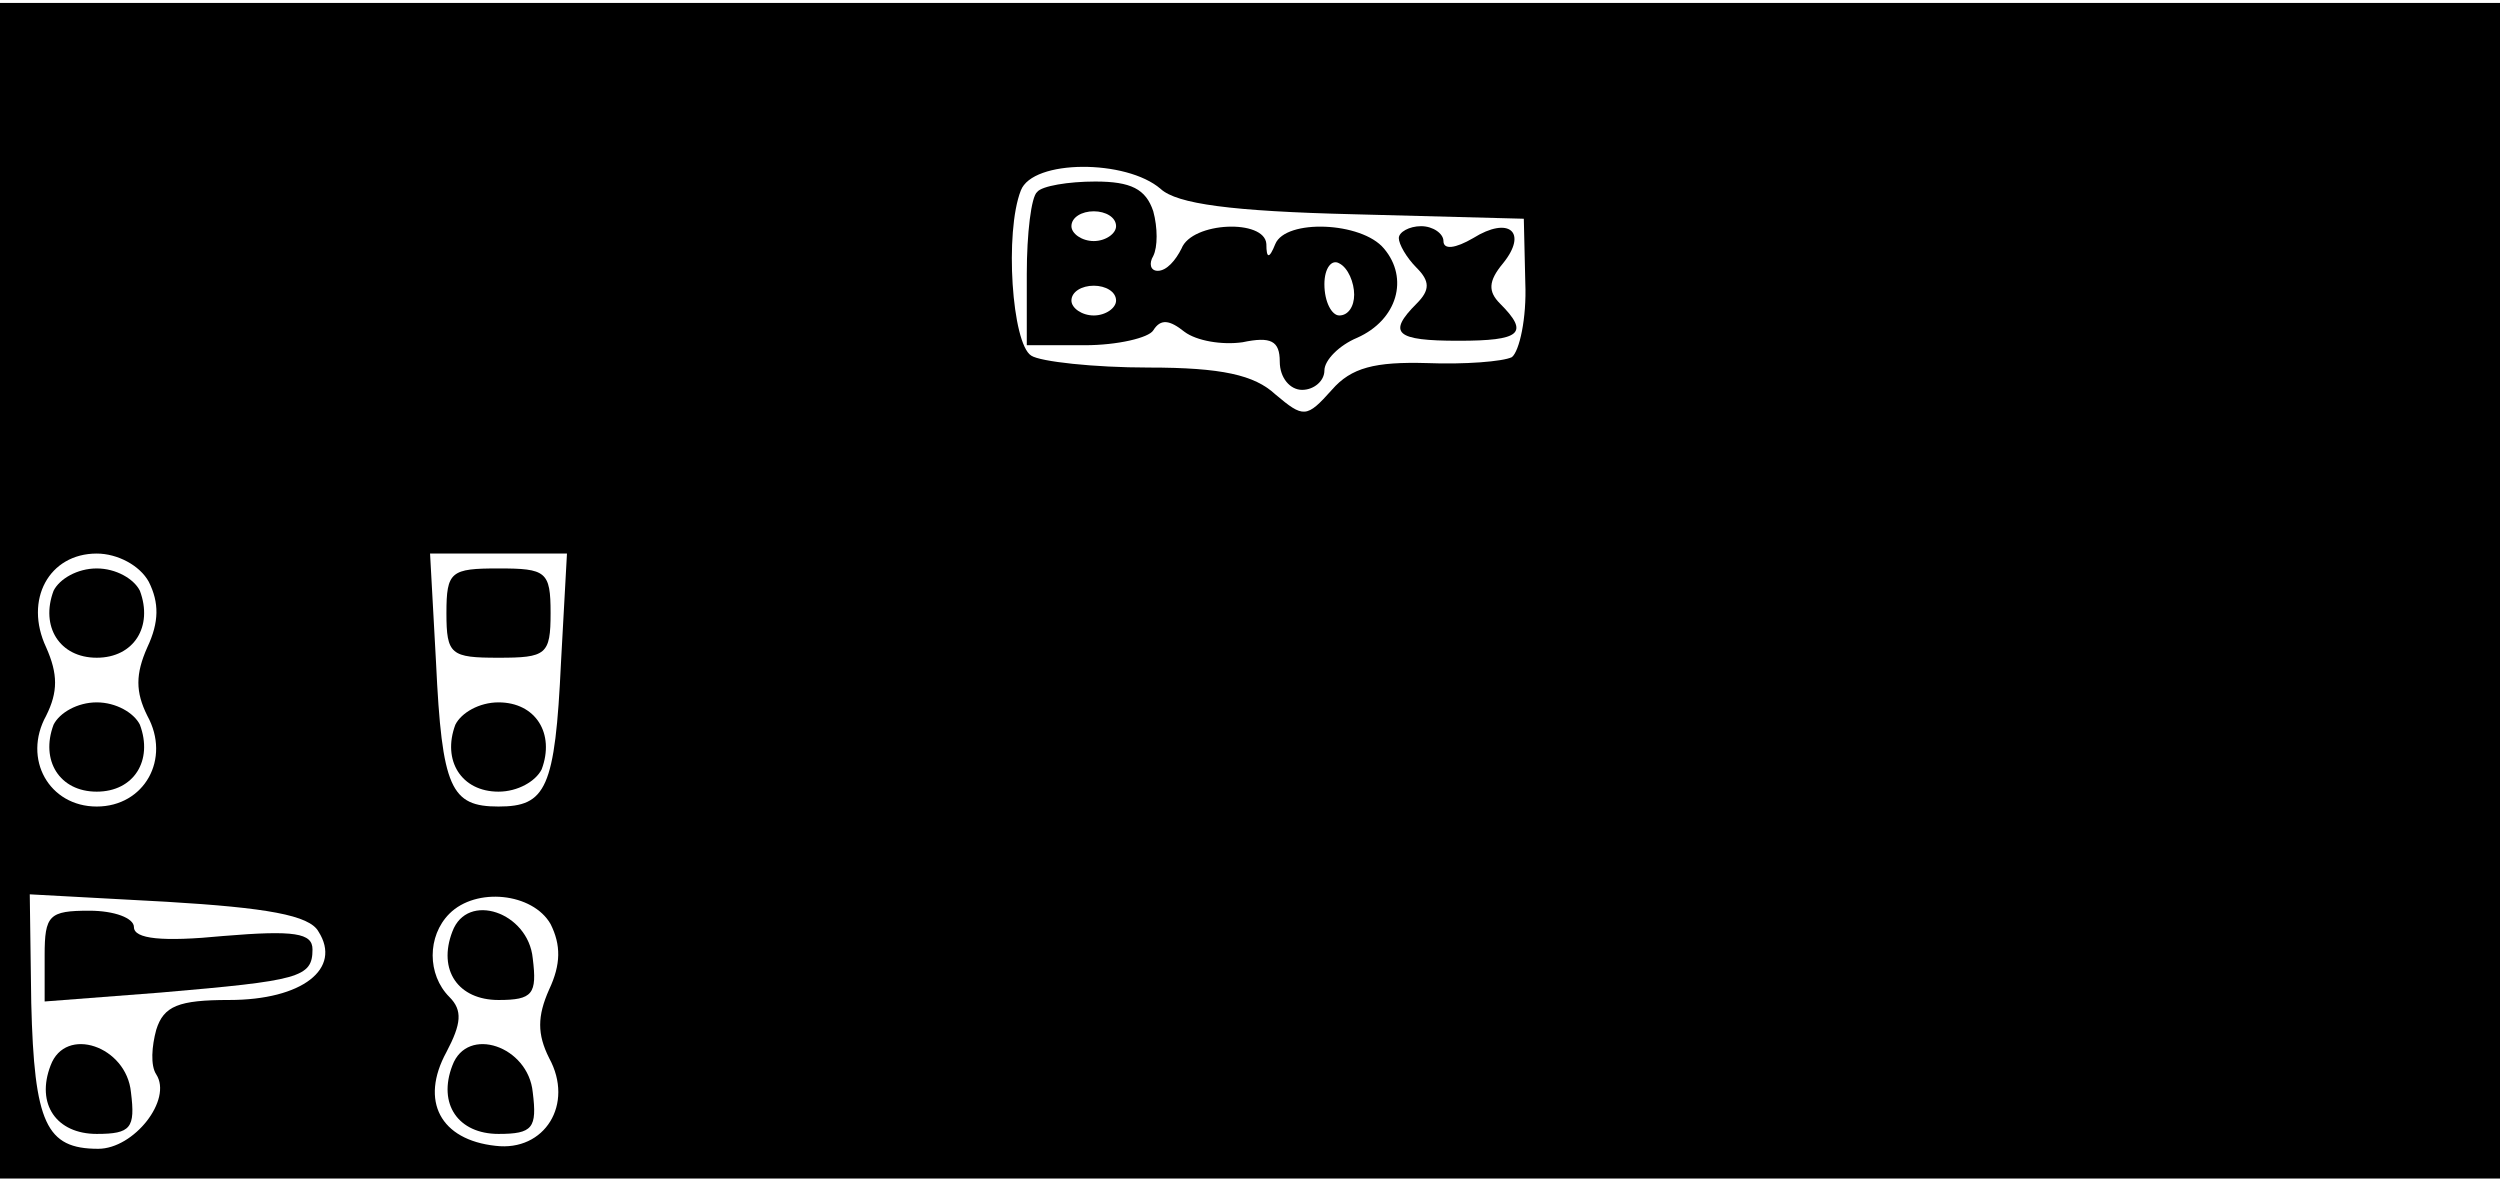
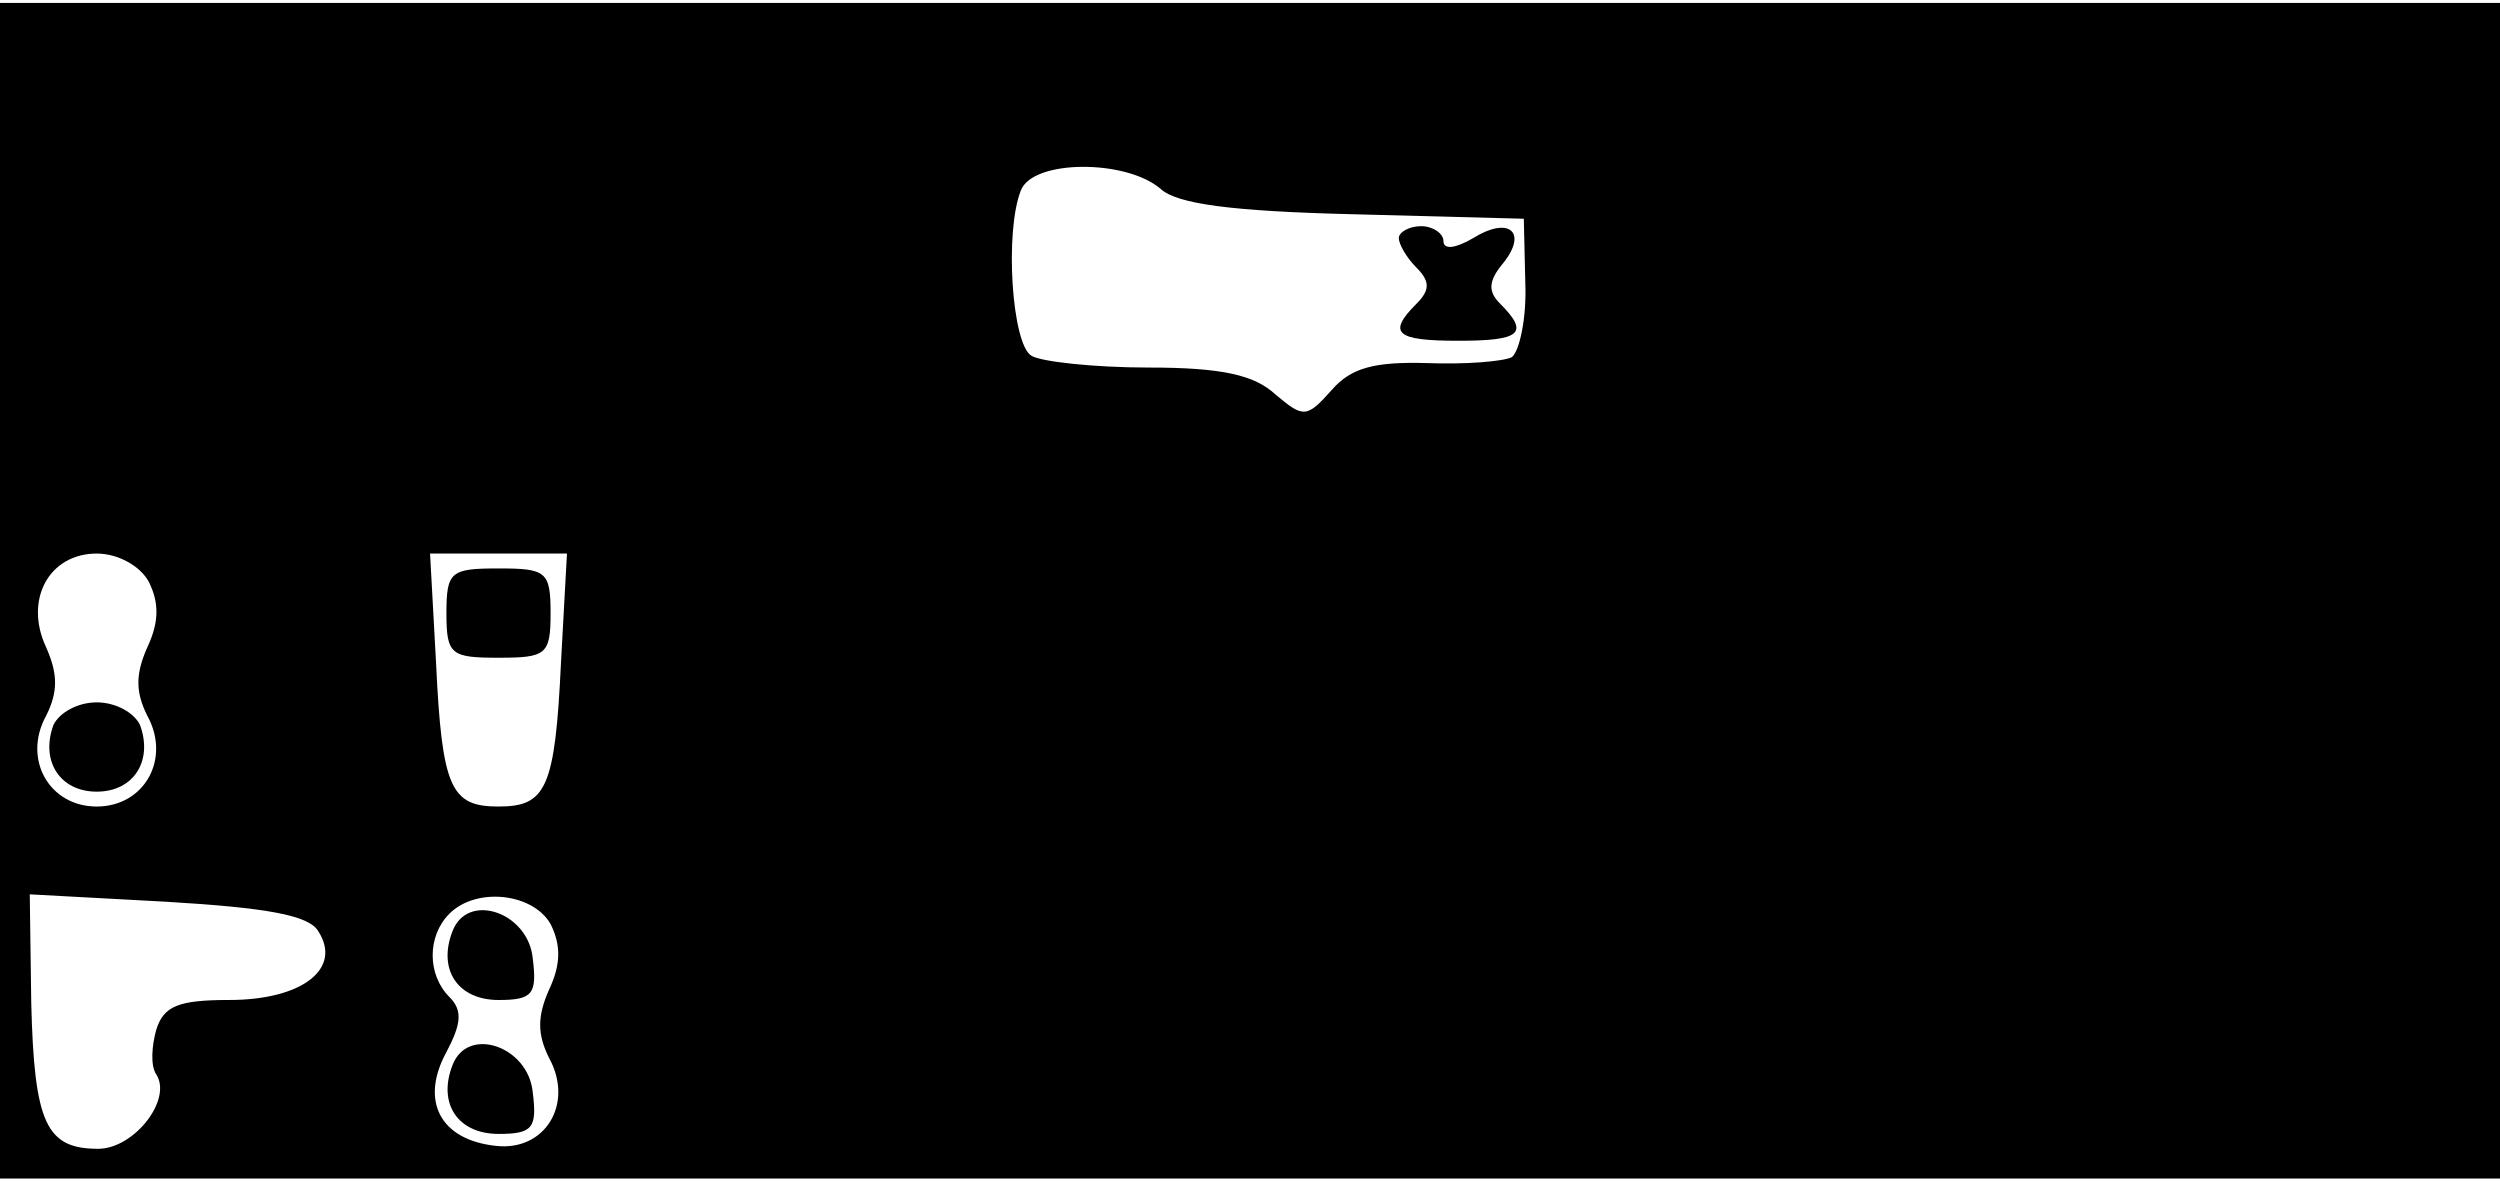
<svg xmlns="http://www.w3.org/2000/svg" version="1.0" width="134.36pt" height="63.5pt" viewBox="0 0 168 79" preserveAspectRatio="xMidYMid meet">
  <g transform="translate(0,79) scale(0.1,-0.1)" fill="#000000" stroke="none">
    <path d="M0 395 l0 -395 840 0 840 0 0 395 0 395 -840 0 -840 0 0 -395z m780 270 c11 -10 47 -15 130 -17 l114 -3 1 -43 c1 -24 -4 -46 -9 -50 -6 -3 -32 -5 -57 -4 -35 1 -51 -3 -64 -18 -17 -19 -19 -19 -38 -3 -14 13 -36 18 -85 18 -37 0 -73 4 -79 8 -13 8 -18 83 -7 111 8 21 71 21 94 1z m-680 -264 c7 -14 7 -27 -1 -44 -8 -18 -8 -30 0 -46 16 -29 -2 -61 -34 -61 -32 0 -50 32 -34 61 8 16 8 28 0 46 -15 32 2 63 34 63 14 0 29 -8 35 -19z m277 -54 c-4 -85 -10 -97 -42 -97 -32 0 -38 12 -42 97 l-4 73 46 0 46 0 -4 -73z m-163 -181 c16 -25 -11 -46 -60 -46 -34 0 -44 -4 -49 -20 -3 -11 -4 -24 0 -30 11 -17 -15 -50 -39 -50 -35 0 -43 17 -45 98 l-1 73 92 -5 c67 -4 96 -9 102 -20z m156 5 c7 -14 7 -27 -1 -44 -8 -18 -8 -30 0 -46 17 -31 -3 -63 -36 -59 -37 4 -51 30 -33 63 10 19 11 28 2 37 -15 15 -15 41 0 56 18 18 56 14 68 -7z" />
-     <path d="M697 663 c-4 -3 -7 -28 -7 -55 l0 -48 39 0 c22 0 43 5 46 10 5 8 11 7 21 -1 8 -6 25 -9 39 -7 19 4 25 1 25 -13 0 -11 7 -19 15 -19 8 0 15 6 15 13 0 7 10 17 22 22 27 12 35 40 18 60 -15 18 -66 20 -73 3 -4 -10 -6 -10 -6 0 -1 17 -50 15 -57 -3 -4 -8 -10 -15 -16 -15 -5 0 -6 5 -3 10 3 6 3 19 0 30 -5 15 -15 20 -39 20 -18 0 -36 -3 -39 -7z m53 -23 c0 -5 -7 -10 -15 -10 -8 0 -15 5 -15 10 0 6 7 10 15 10 8 0 15 -4 15 -10z m160 -46 c0 -8 -4 -14 -10 -14 -5 0 -10 9 -10 21 0 11 5 17 10 14 6 -3 10 -13 10 -21z m-160 -4 c0 -5 -7 -10 -15 -10 -8 0 -15 5 -15 10 0 6 7 10 15 10 8 0 15 -4 15 -10z" />
    <path d="M940 632 c0 -4 5 -13 12 -20 9 -9 9 -15 0 -24 -20 -20 -14 -25 28 -25 42 0 48 5 28 25 -8 8 -8 15 2 27 17 21 4 32 -20 17 -12 -7 -20 -8 -20 -2 0 5 -7 10 -15 10 -8 0 -15 -4 -15 -8z" />
-     <path d="M36 395 c-9 -24 4 -45 29 -45 25 0 38 21 29 45 -4 8 -16 15 -29 15 -13 0 -25 -7 -29 -15z" />
    <path d="M36 305 c-9 -24 4 -45 29 -45 25 0 38 21 29 45 -4 8 -16 15 -29 15 -13 0 -25 -7 -29 -15z" />
    <path d="M300 380 c0 -28 3 -30 35 -30 32 0 35 2 35 30 0 28 -3 30 -35 30 -32 0 -35 -2 -35 -30z" />
-     <path d="M306 305 c-9 -24 4 -45 29 -45 13 0 25 7 29 15 9 24 -4 45 -29 45 -13 0 -25 -7 -29 -15z" />
-     <path d="M30 150 l0 -31 78 6 c93 8 102 10 102 29 0 11 -12 13 -60 9 -41 -4 -60 -2 -60 6 0 6 -13 11 -30 11 -27 0 -30 -3 -30 -30z" />
-     <path d="M34 76 c-10 -26 4 -46 31 -46 23 0 26 4 23 28 -3 31 -44 45 -54 18z" />
    <path d="M304 166 c-10 -26 4 -46 31 -46 23 0 26 4 23 28 -3 31 -44 45 -54 18z" />
    <path d="M304 76 c-10 -26 4 -46 31 -46 23 0 26 4 23 28 -3 31 -44 45 -54 18z" />
  </g>
</svg>